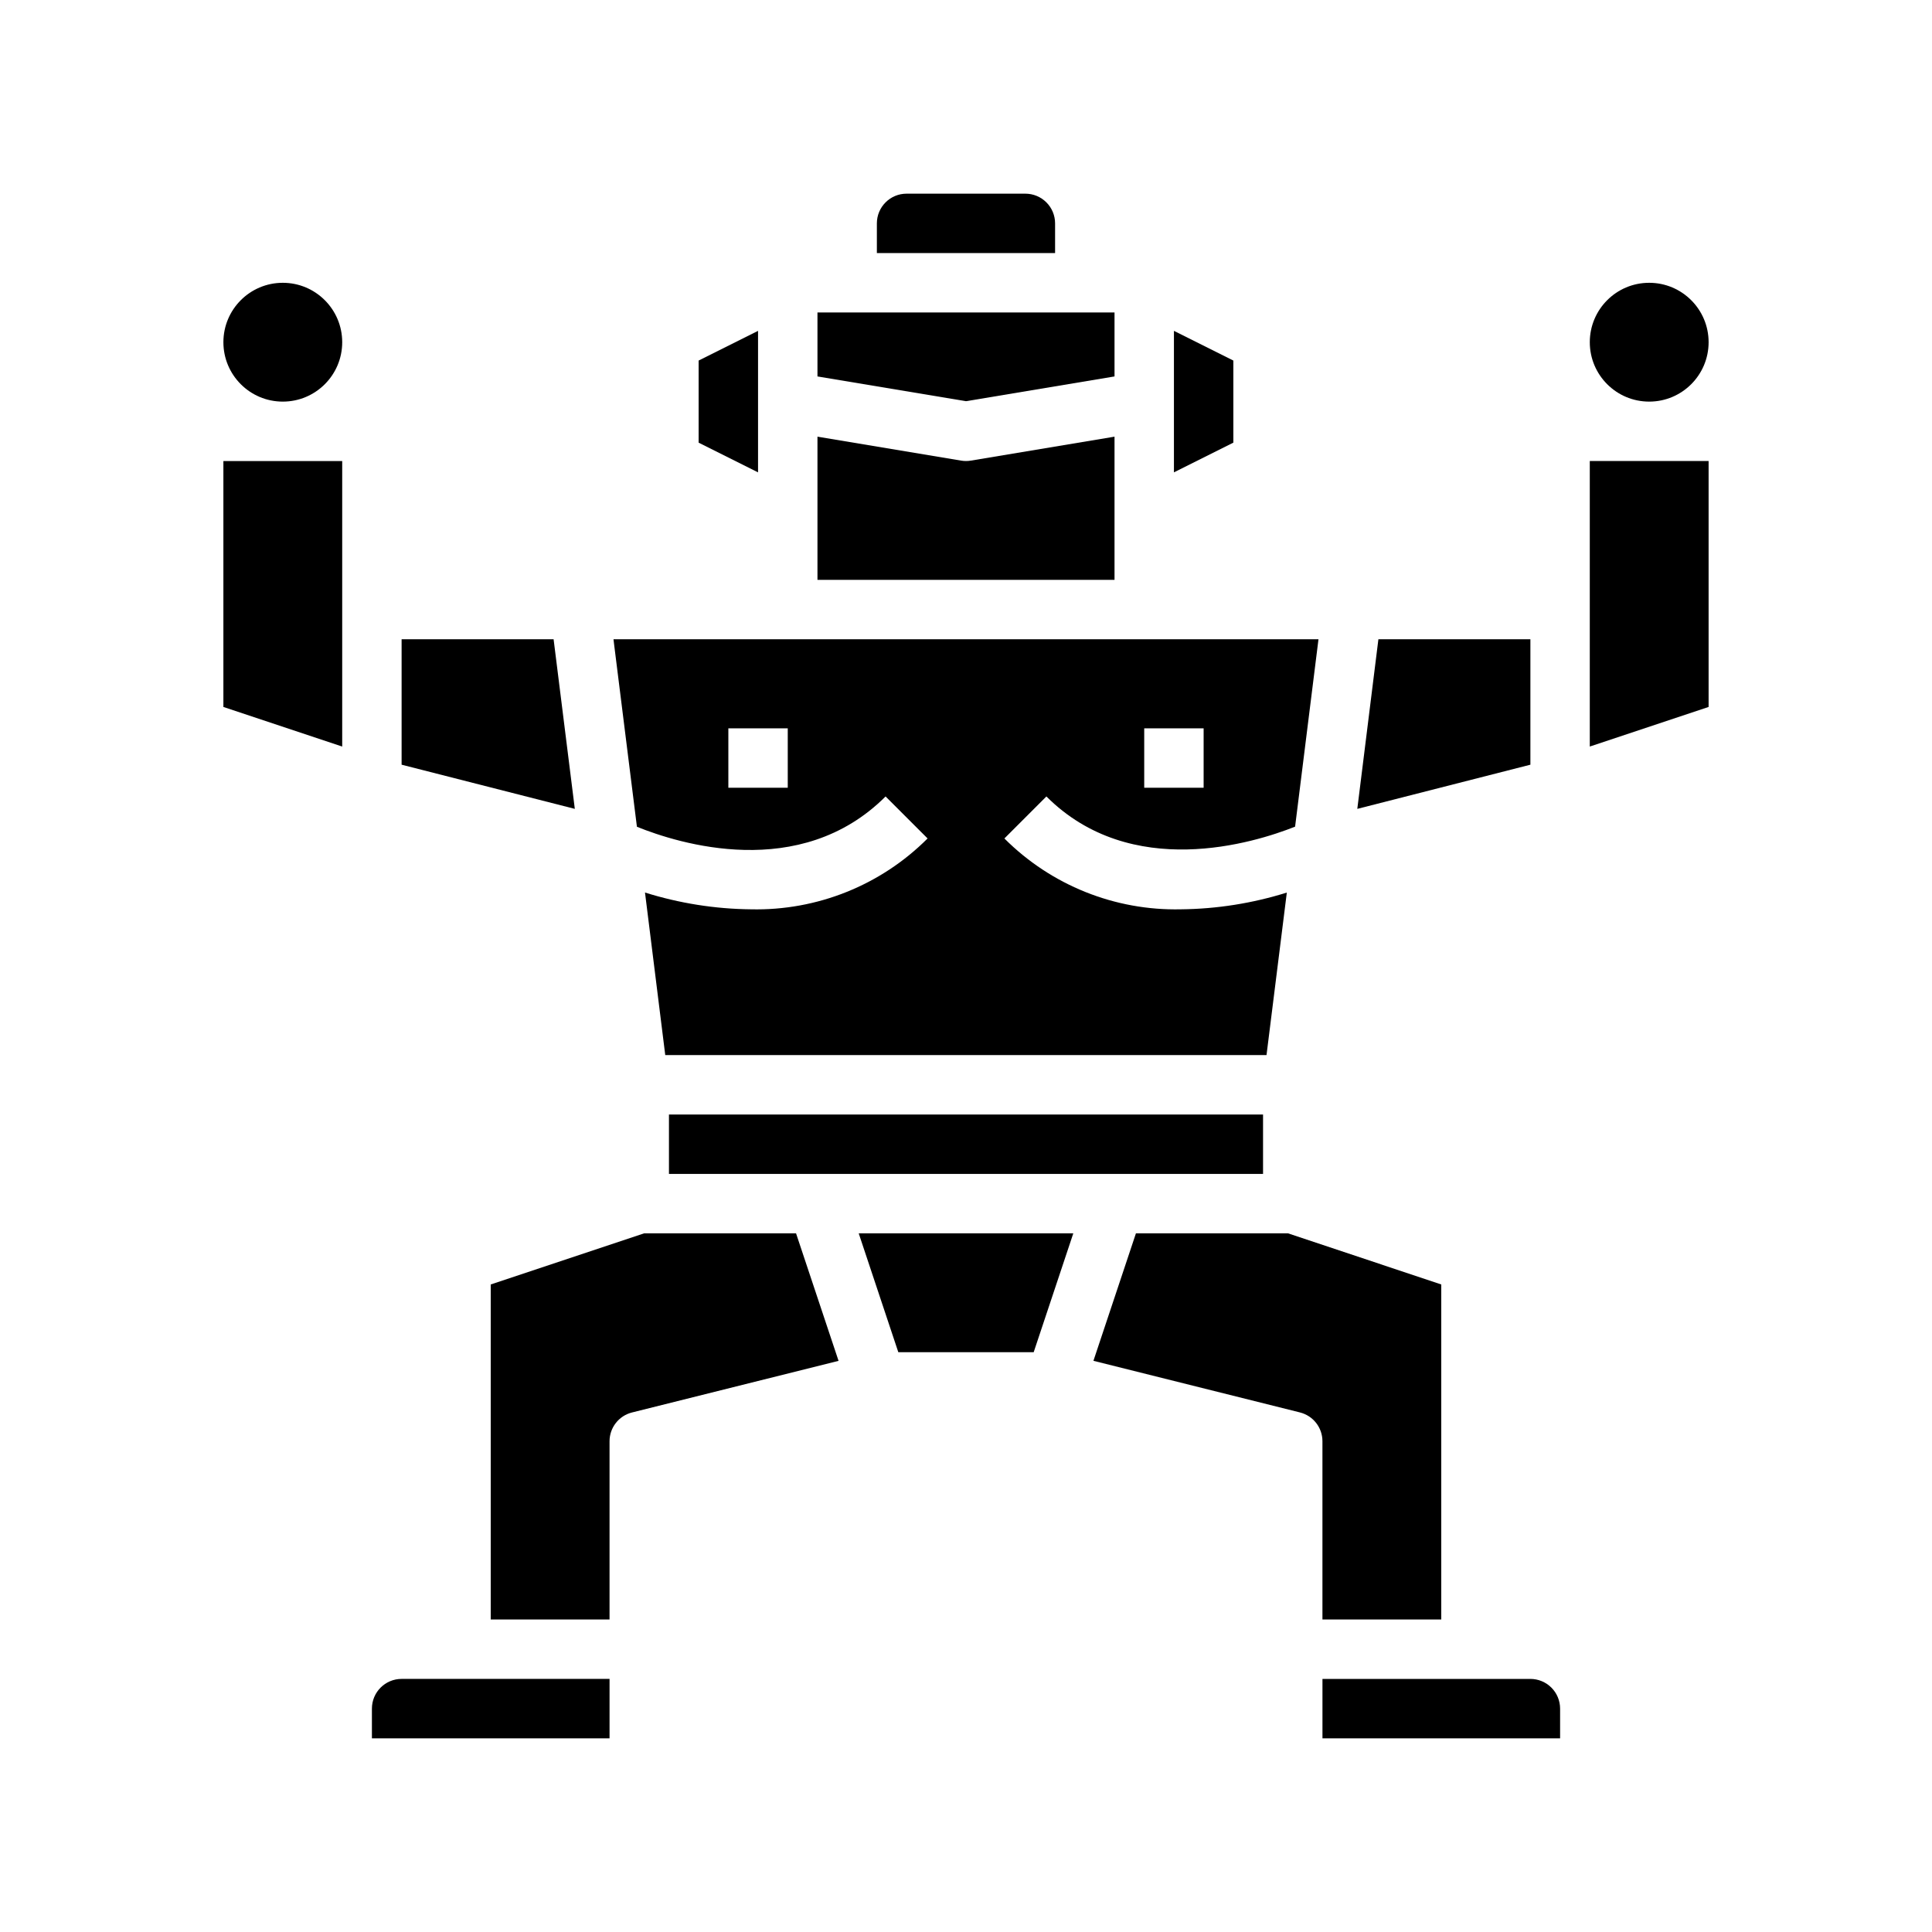
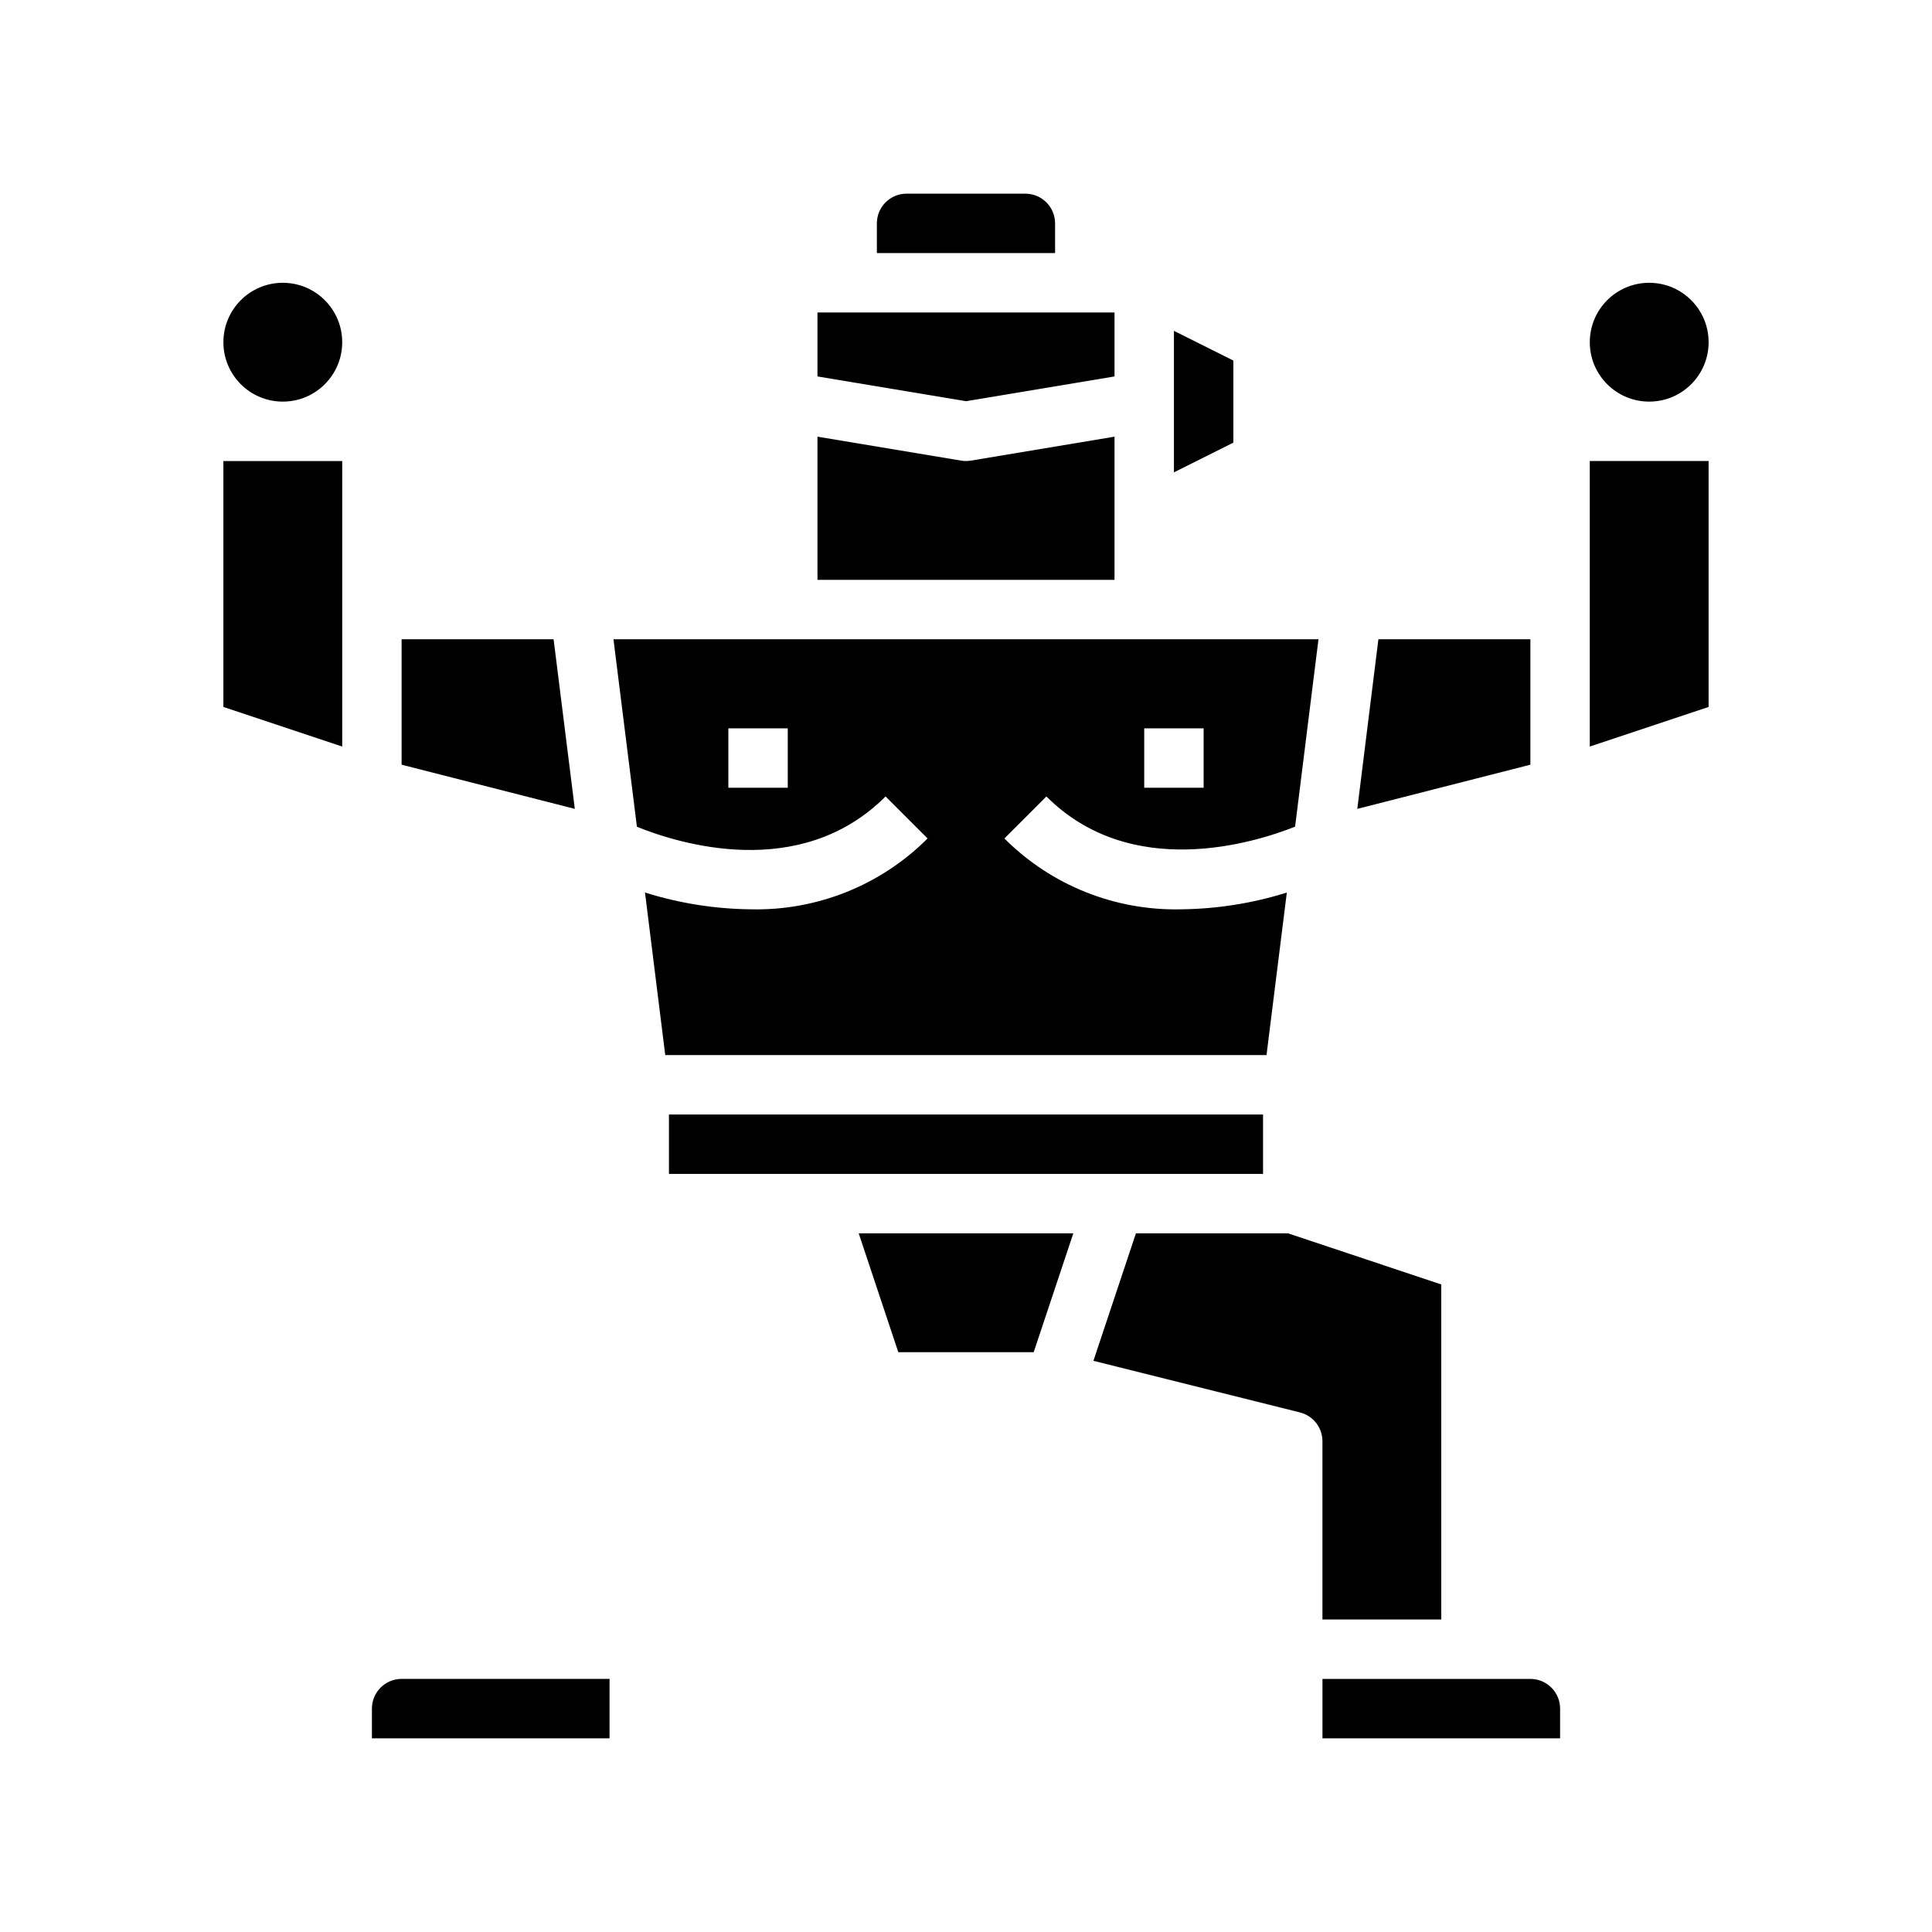
<svg xmlns="http://www.w3.org/2000/svg" fill="#000000" width="800px" height="800px" version="1.1" viewBox="144 144 512 512">
  <g>
    <path d="m234.69 234.69c0 8.695-7.051 15.742-15.746 15.742-8.695 0-15.742-7.047-15.742-15.742s7.047-15.746 15.742-15.746c8.695 0 15.746 7.051 15.746 15.746" />
    <path d="m290.71 313.41h-40.281v33.242l45.902 11.707z" />
    <path d="m203.2 331.35 31.488 10.492v-75.664h-31.488z" />
    <path d="m312.79 363.1c10.879 4.41 43.227 14.641 65.898-8.031l11.133 11.133h-0.004c-12.371 12.387-29.273 19.168-46.777 18.777-9.535-0.094-19.008-1.594-28.109-4.449l5.367 43.082h159.34l5.383-43.074c-9.086 2.848-18.547 4.344-28.07 4.441-17.504 0.395-34.406-6.387-46.777-18.777l11.133-11.133c22.465 22.465 55.043 12.32 65.906 8.004l6.199-49.668h-186.83l0.188 1.574zm134.44-26.078h15.742v15.742h-15.742zm-110.21 0h15.742v15.742h-15.742z" />
    <path d="m549.57 313.41h-40.281l-5.59 44.949 45.871-11.707z" />
    <path d="m321.28 439.36h157.44v15.742h-157.44z" />
    <path d="m565.31 341.84 31.488-10.492v-65.172h-31.488z" />
    <path d="m494.46 573.18h31.488v-88.789l-40.633-13.547h-40.281l-11.266 33.785 54.734 13.68v0.004c3.504 0.875 5.957 4.023 5.957 7.633z" />
    <path d="m549.57 588.93h-55.105v15.742h62.977v-7.867c0-2.09-0.828-4.09-2.305-5.566-1.477-1.477-3.477-2.309-5.566-2.309z" />
    <path d="m242.56 596.8v7.871h62.977v-15.746h-55.105c-4.348 0-7.871 3.527-7.871 7.875z" />
    <path d="m382.06 502.34h35.879l10.496-31.488h-56.867z" />
-     <path d="m314.68 470.85-40.633 13.547v88.789h31.488v-47.234c0-3.609 2.457-6.758 5.957-7.633l54.734-13.68-11.266-33.789z" />
    <path d="m596.8 234.69c0 8.695-7.051 15.742-15.746 15.742-8.695 0-15.742-7.047-15.742-15.742s7.047-15.746 15.742-15.746c8.695 0 15.746 7.051 15.746 15.746" />
    <path d="m470.85 239.55-15.746-7.871v37.5l15.746-7.871z" />
    <path d="m439.36 243.76v-16.949h-78.723v16.949l39.363 6.559z" />
-     <path d="m344.89 231.68-15.746 7.871v21.758l15.746 7.871z" />
    <path d="m423.61 203.2c0-2.09-0.828-4.09-2.305-5.566-1.477-1.477-3.477-2.309-5.566-2.309h-31.488c-4.348 0-7.871 3.527-7.871 7.875v7.871h47.23z" />
    <path d="m439.36 259.72-38.062 6.344c-0.859 0.148-1.738 0.148-2.598 0l-38.062-6.344v37.945h78.723z" />
  </g>
</svg>